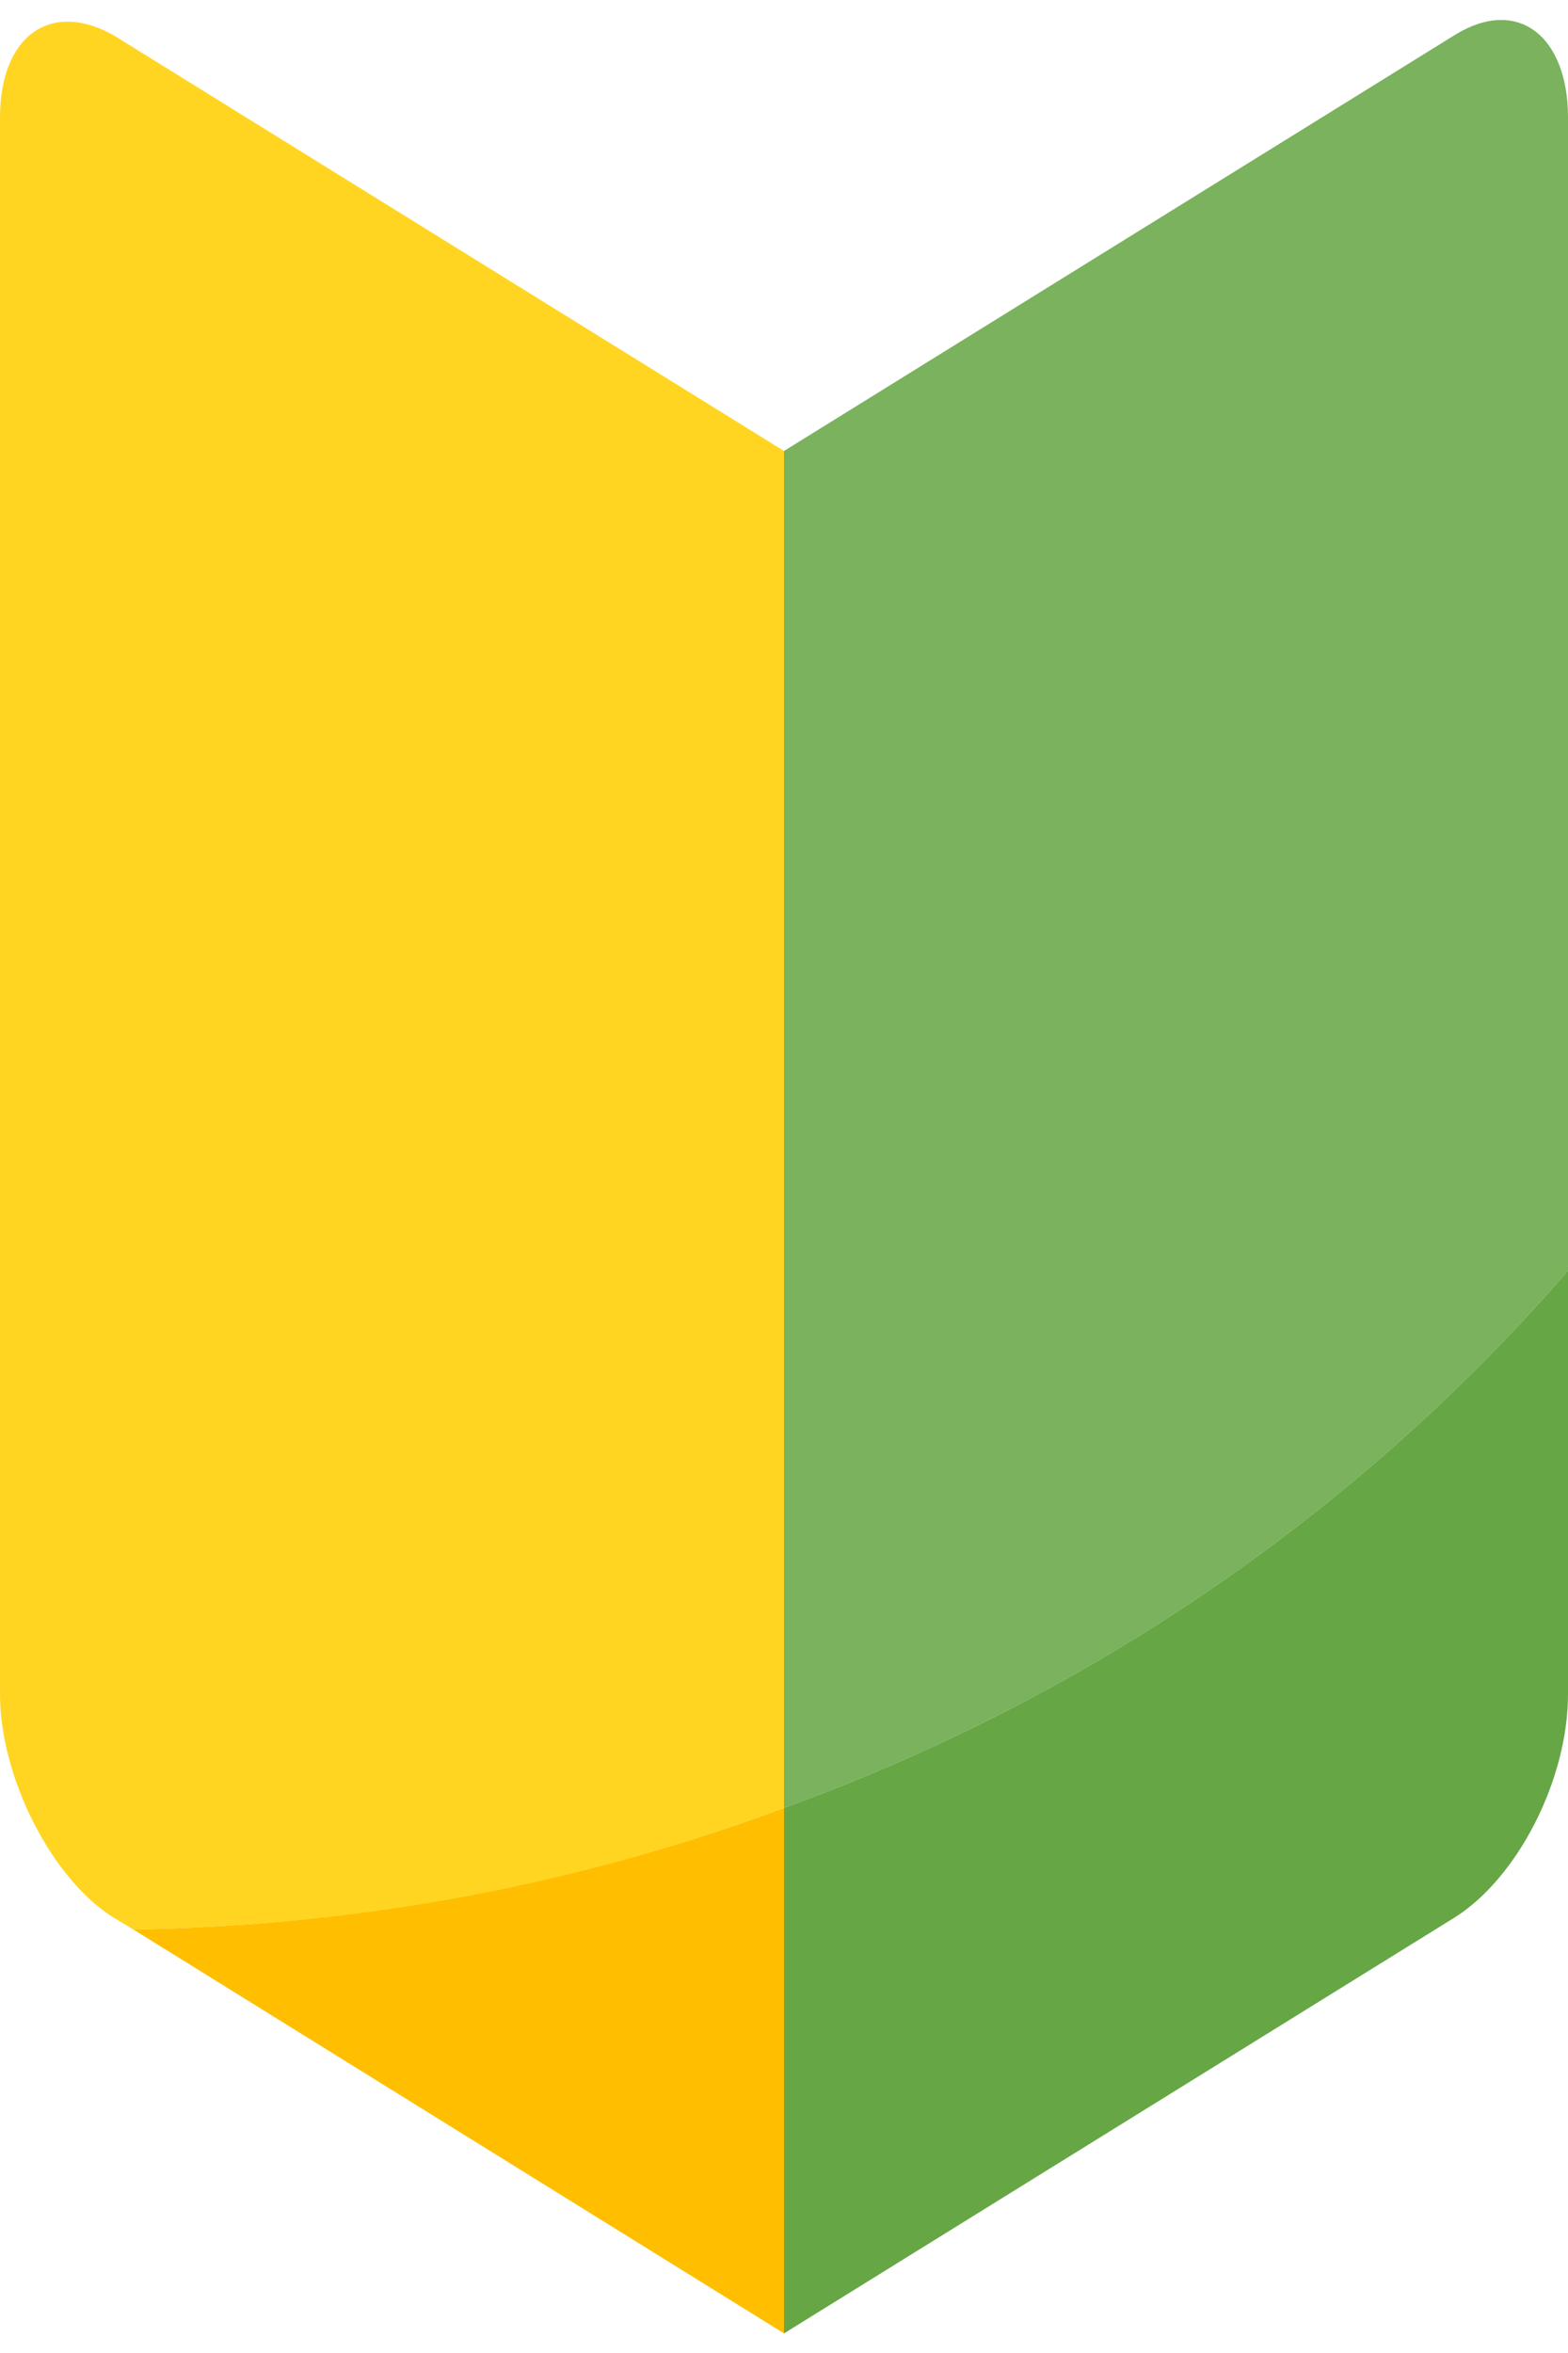
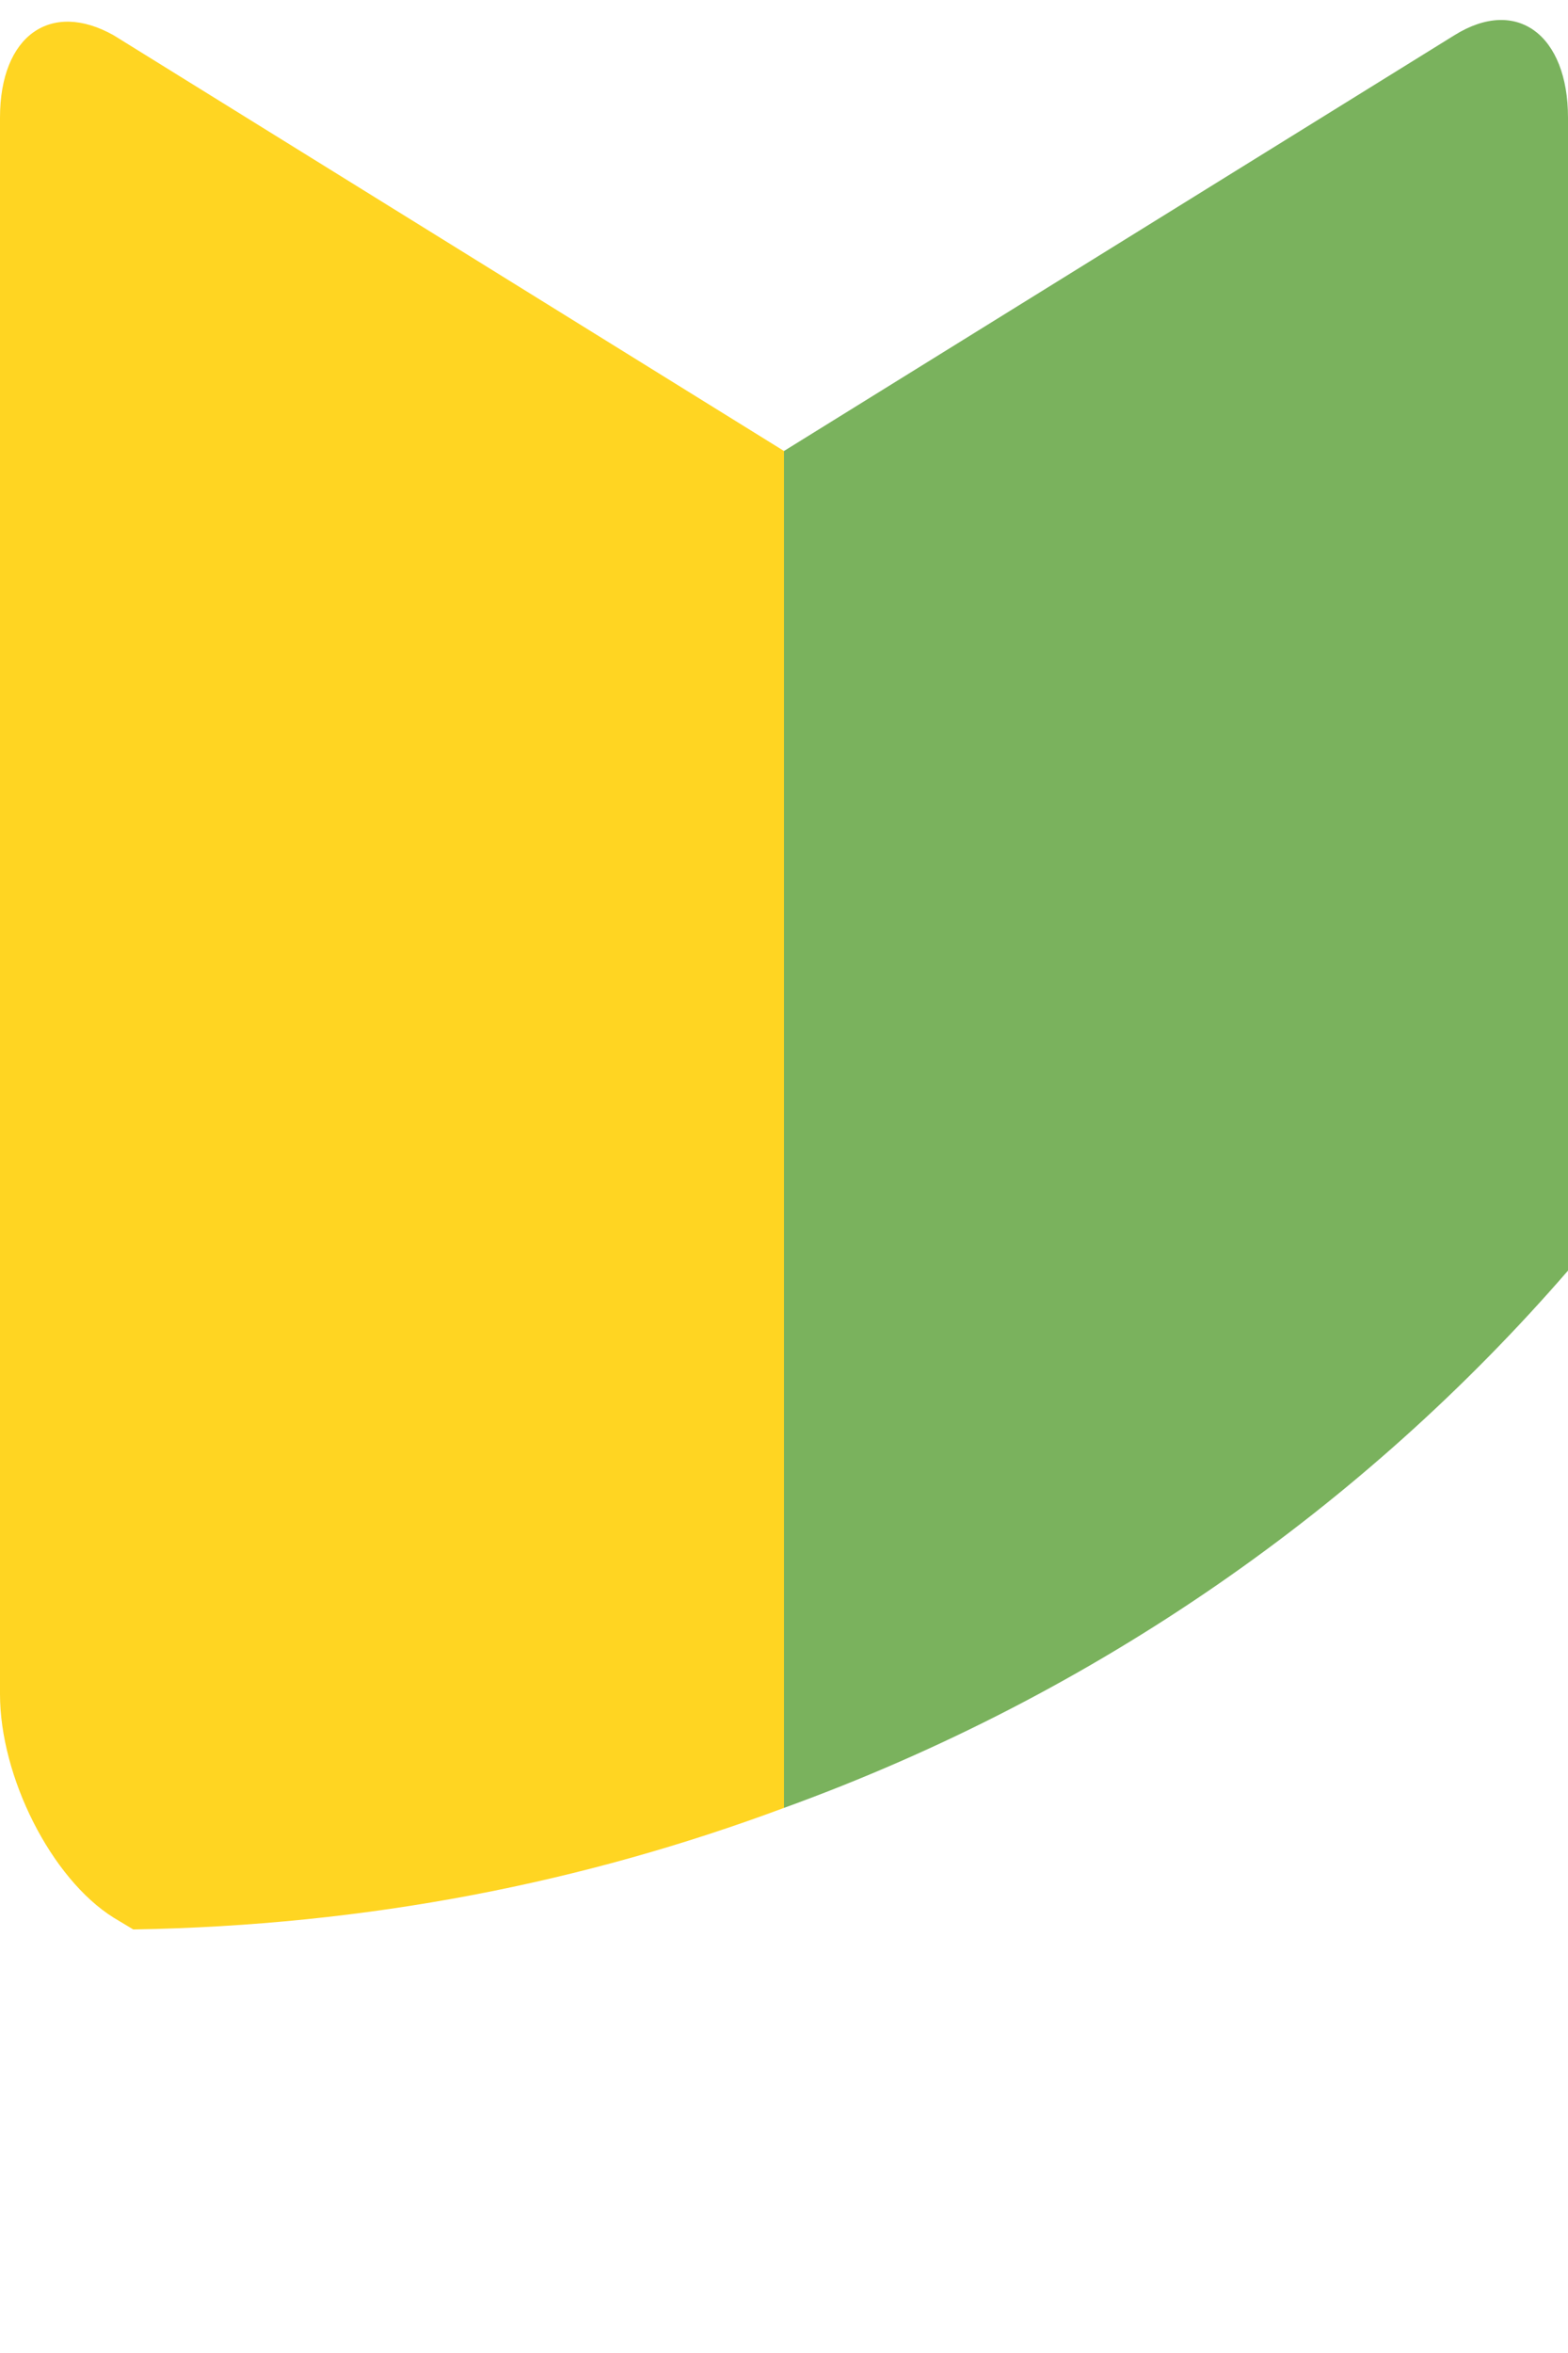
<svg xmlns="http://www.w3.org/2000/svg" version="1.1" id="レイヤー_1" x="0px" y="0px" viewBox="0 0 40 60" style="enable-background:new 0 0 40 60;" xml:space="preserve">
  <style type="text/css">
	.st0{fill:#FFBF00;}
	.st1{fill:#FFD522;}
	.st2{fill:#7AB25D;}
	.st3{fill:#66A645;}
</style>
  <g>
-     <path class="st0" d="M3.4,49.2L20,59.5V46.1C14.9,48,9.3,49.1,3.4,49.2z" />
    <path class="st1" d="M2.9,0.9C1.3,0,0,0.9,0,3v40.2c0,2.1,1.3,4.7,2.9,5.7l0.5,0.3c6-0.1,11.5-1.2,16.6-3.1V11.5L2.9,0.9z" />
    <path class="st2" d="M40,32.4V3c0-2.1-1.3-3.1-2.9-2.1L20,11.5v34.6C28,43.2,34.8,38.4,40,32.4z" />
-     <path class="st3" d="M20,46.1v13.4l17.1-10.6c1.6-1,2.9-3.5,2.9-5.7V32.4C34.8,38.4,28,43.2,20,46.1z" />
  </g>
</svg>